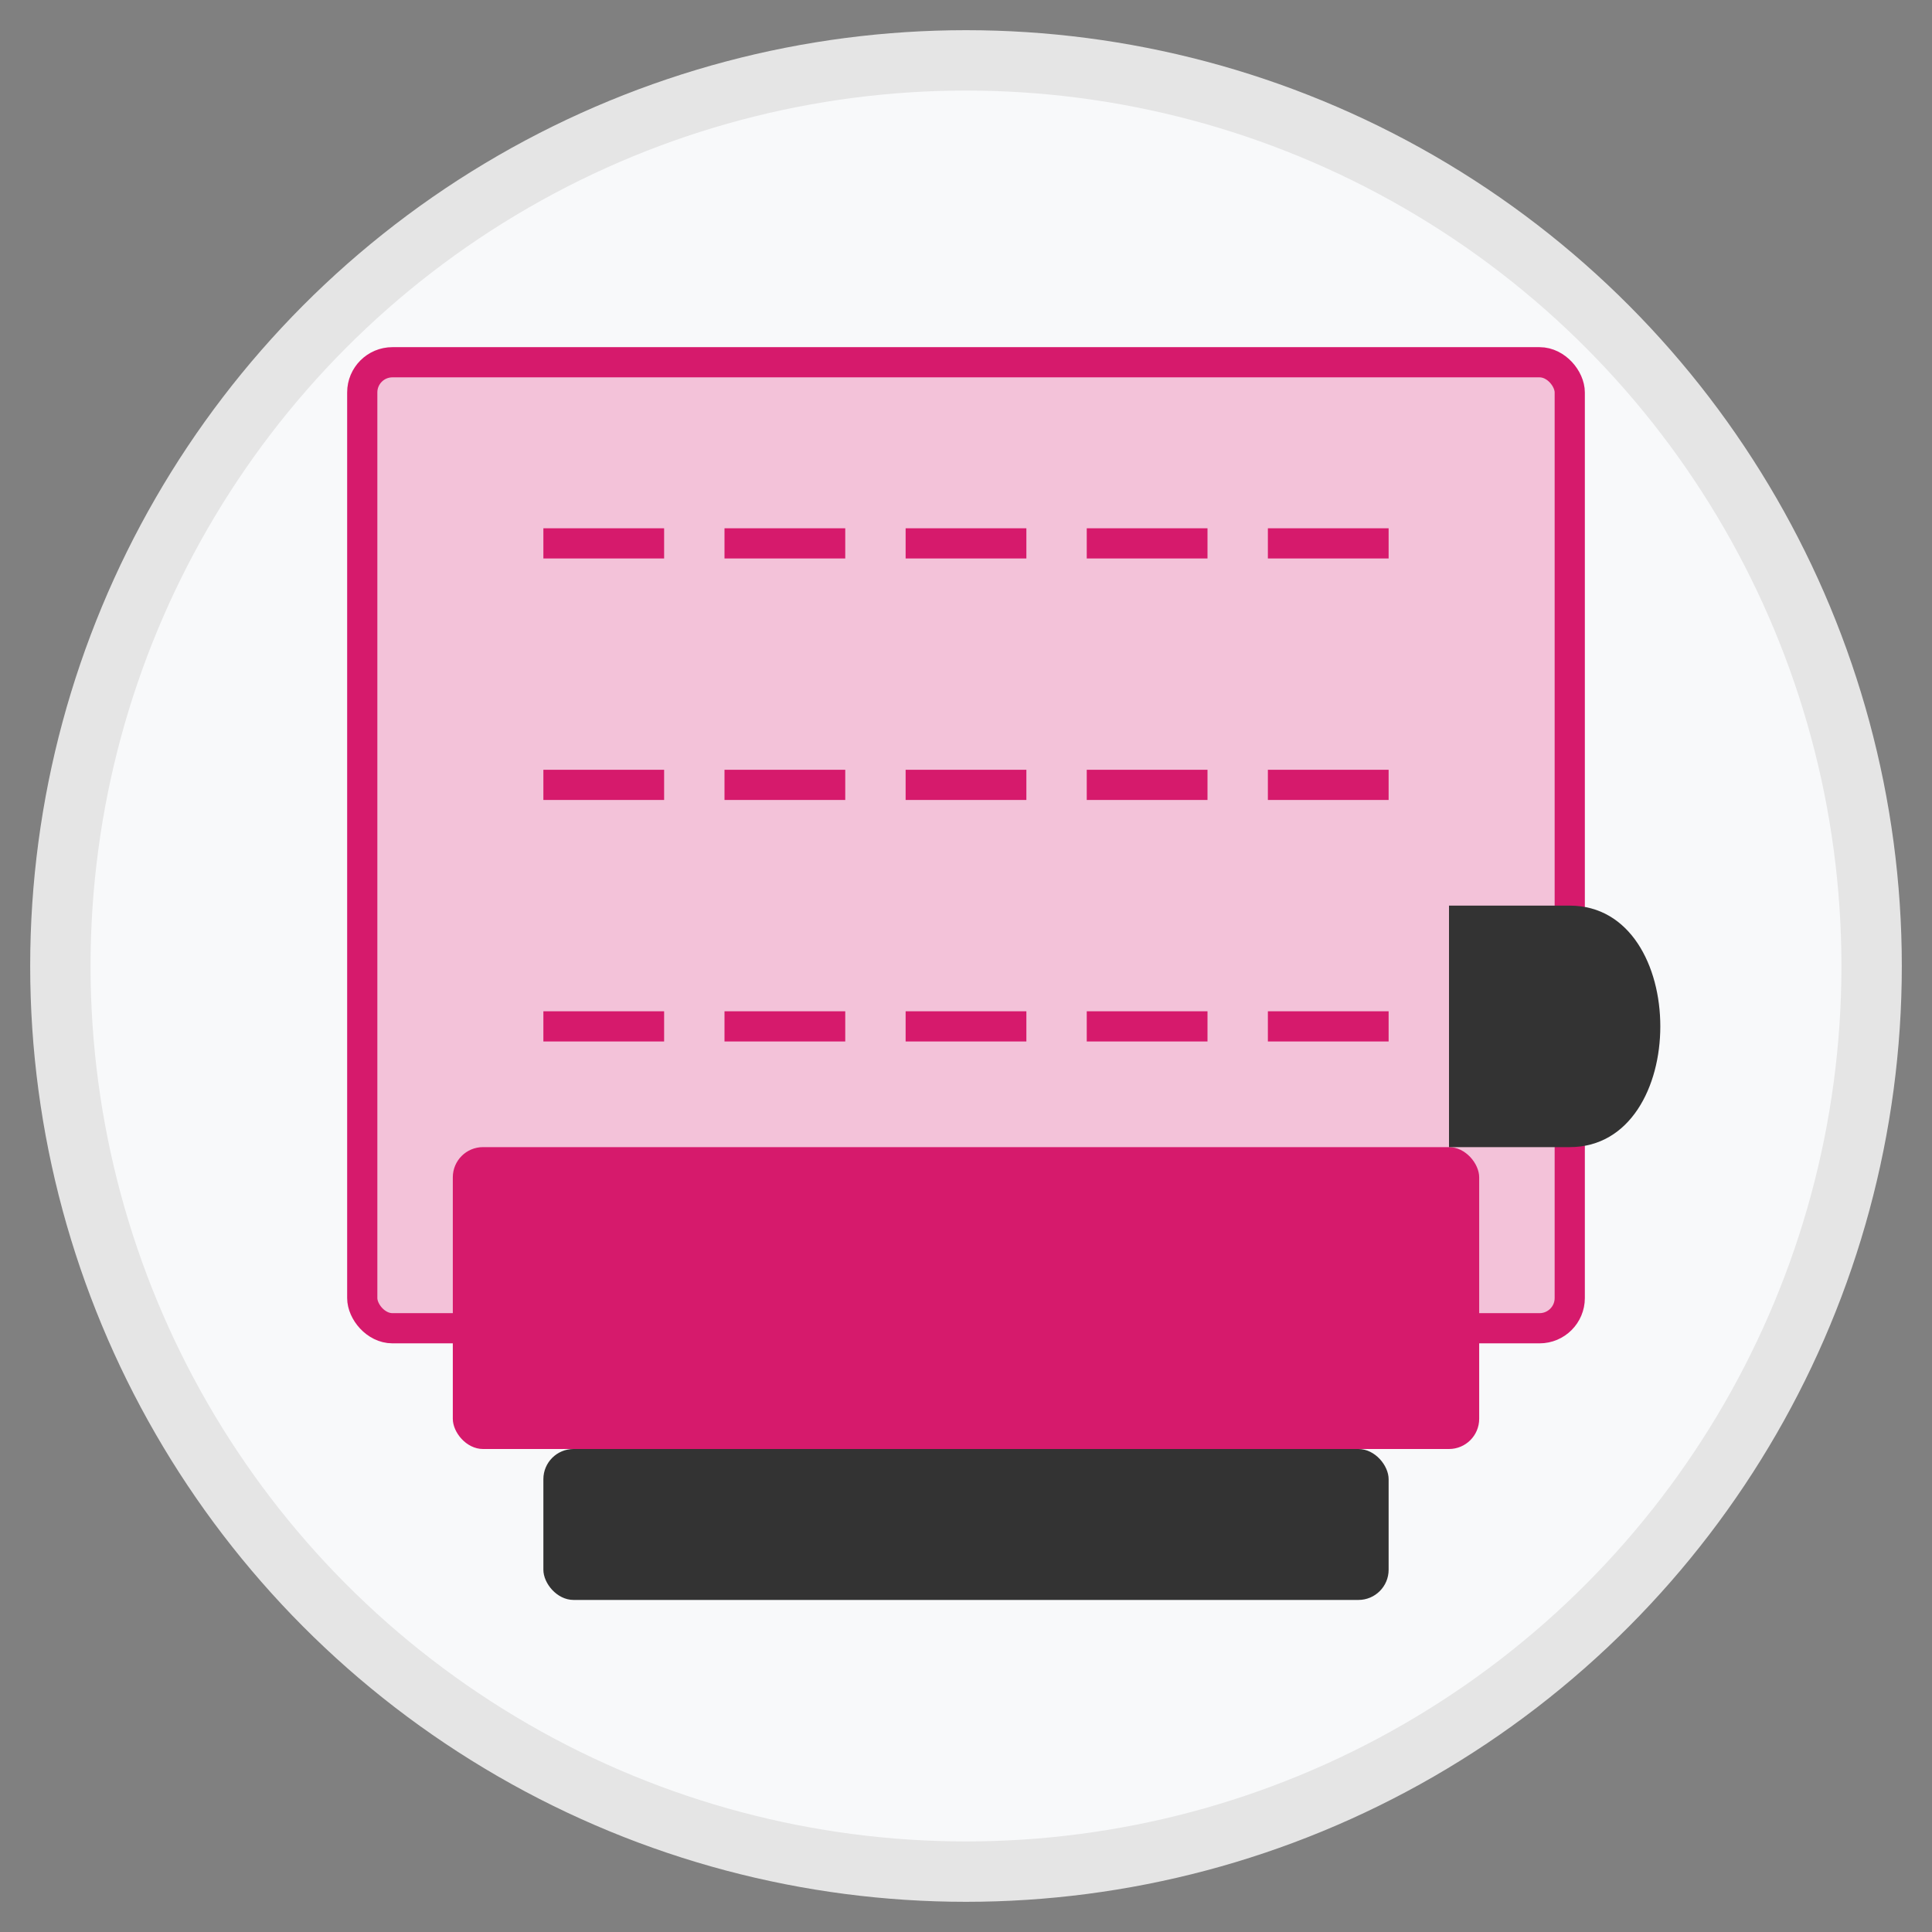
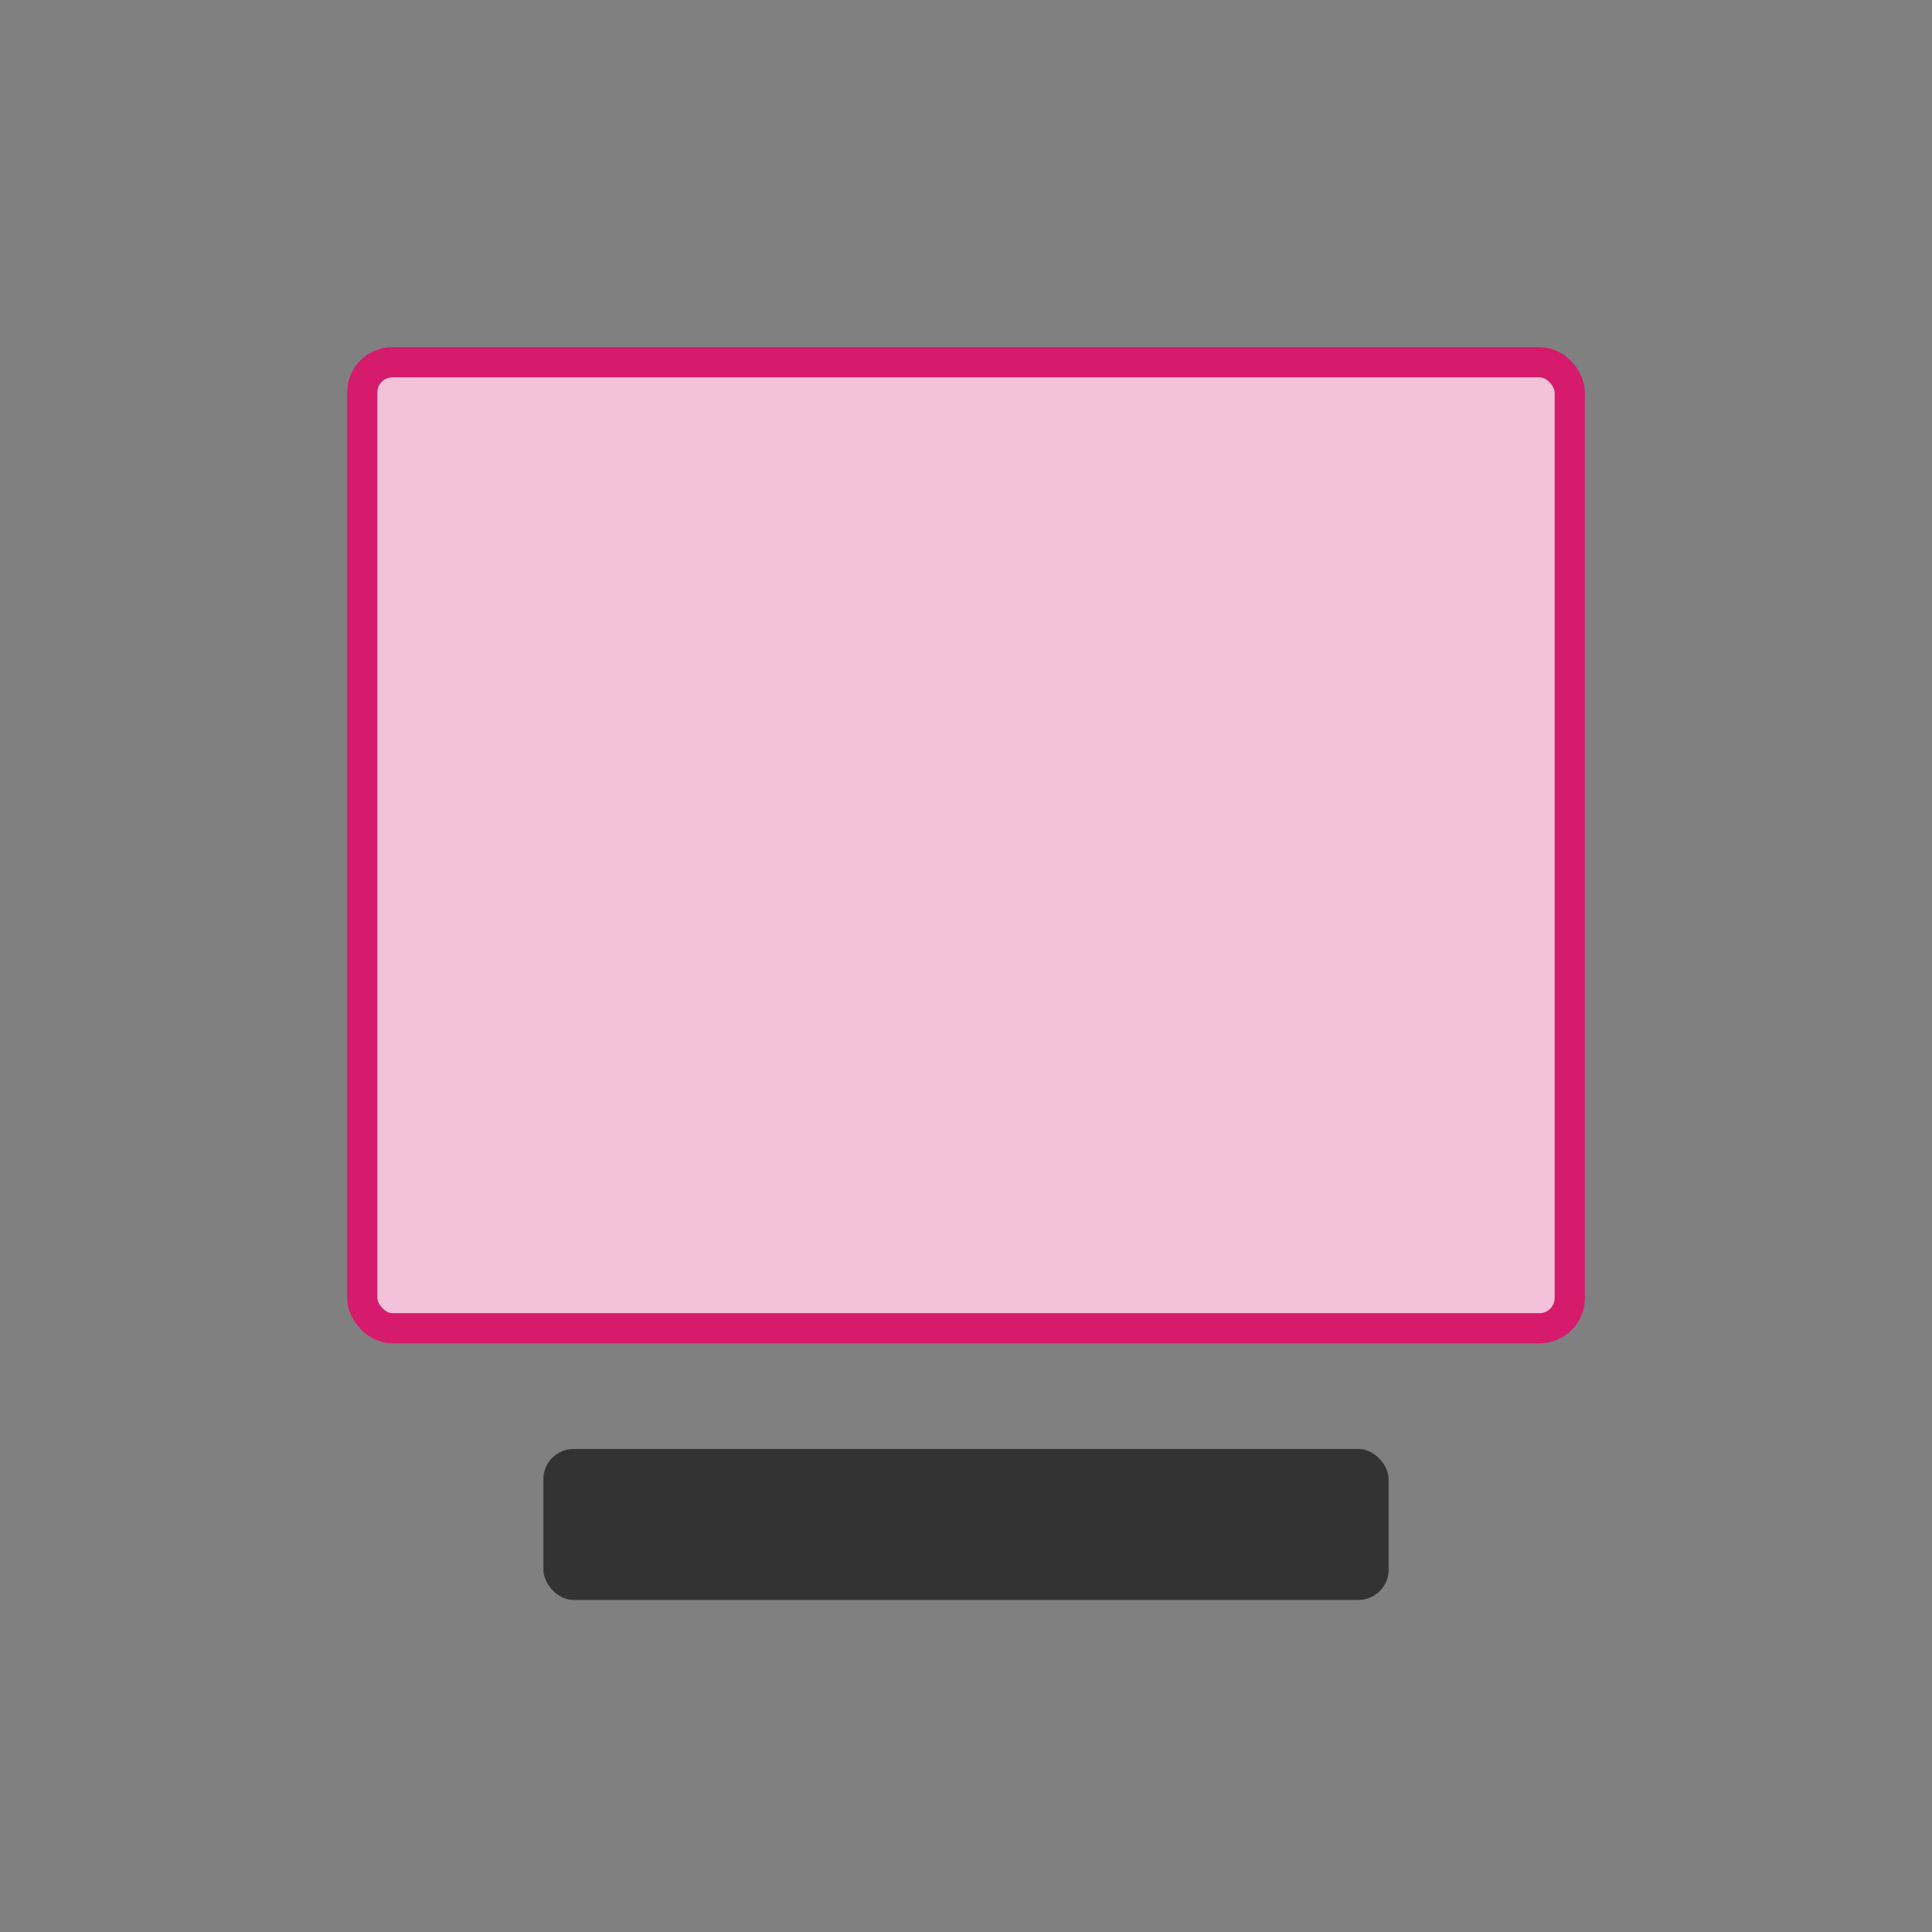
<svg xmlns="http://www.w3.org/2000/svg" width="64" height="64" viewBox="0 0 64 64">
  <rect x="0" y="0" width="64" height="64" fill="#808080" stroke="none" />
  <style>
    .primary { fill: #d61a6c; }
    .primary-light { fill: #f3c2d9; }
    .secondary { fill: #333333; }
    .accent { fill: #f8f9fa; }
  </style>
-   <circle class="accent" cx="32" cy="32" r="30" stroke-width="2" stroke="#e5e5e5" />
  <g transform="translate(8, 8)">
    <rect class="primary-light" x="4" y="4" width="40" height="32" rx="1" stroke="#d61a6c" stroke-width="1" />
    <g transform="translate(10, 40)">
      <rect class="secondary" x="0" y="0" width="28" height="5" rx="1" />
-       <rect class="primary" x="-3" y="-10" width="34" height="10" rx="1" />
    </g>
-     <path d="M10,10 L40,10 M10,18 L40,18 M10,26 L40,26" stroke="#d61a6c" stroke-width="1" stroke-dasharray="4 2" />
-     <path class="secondary" d="M44,22 C48,22 48,30 44,30 L40,30 L40,22 Z" />
  </g>
</svg>